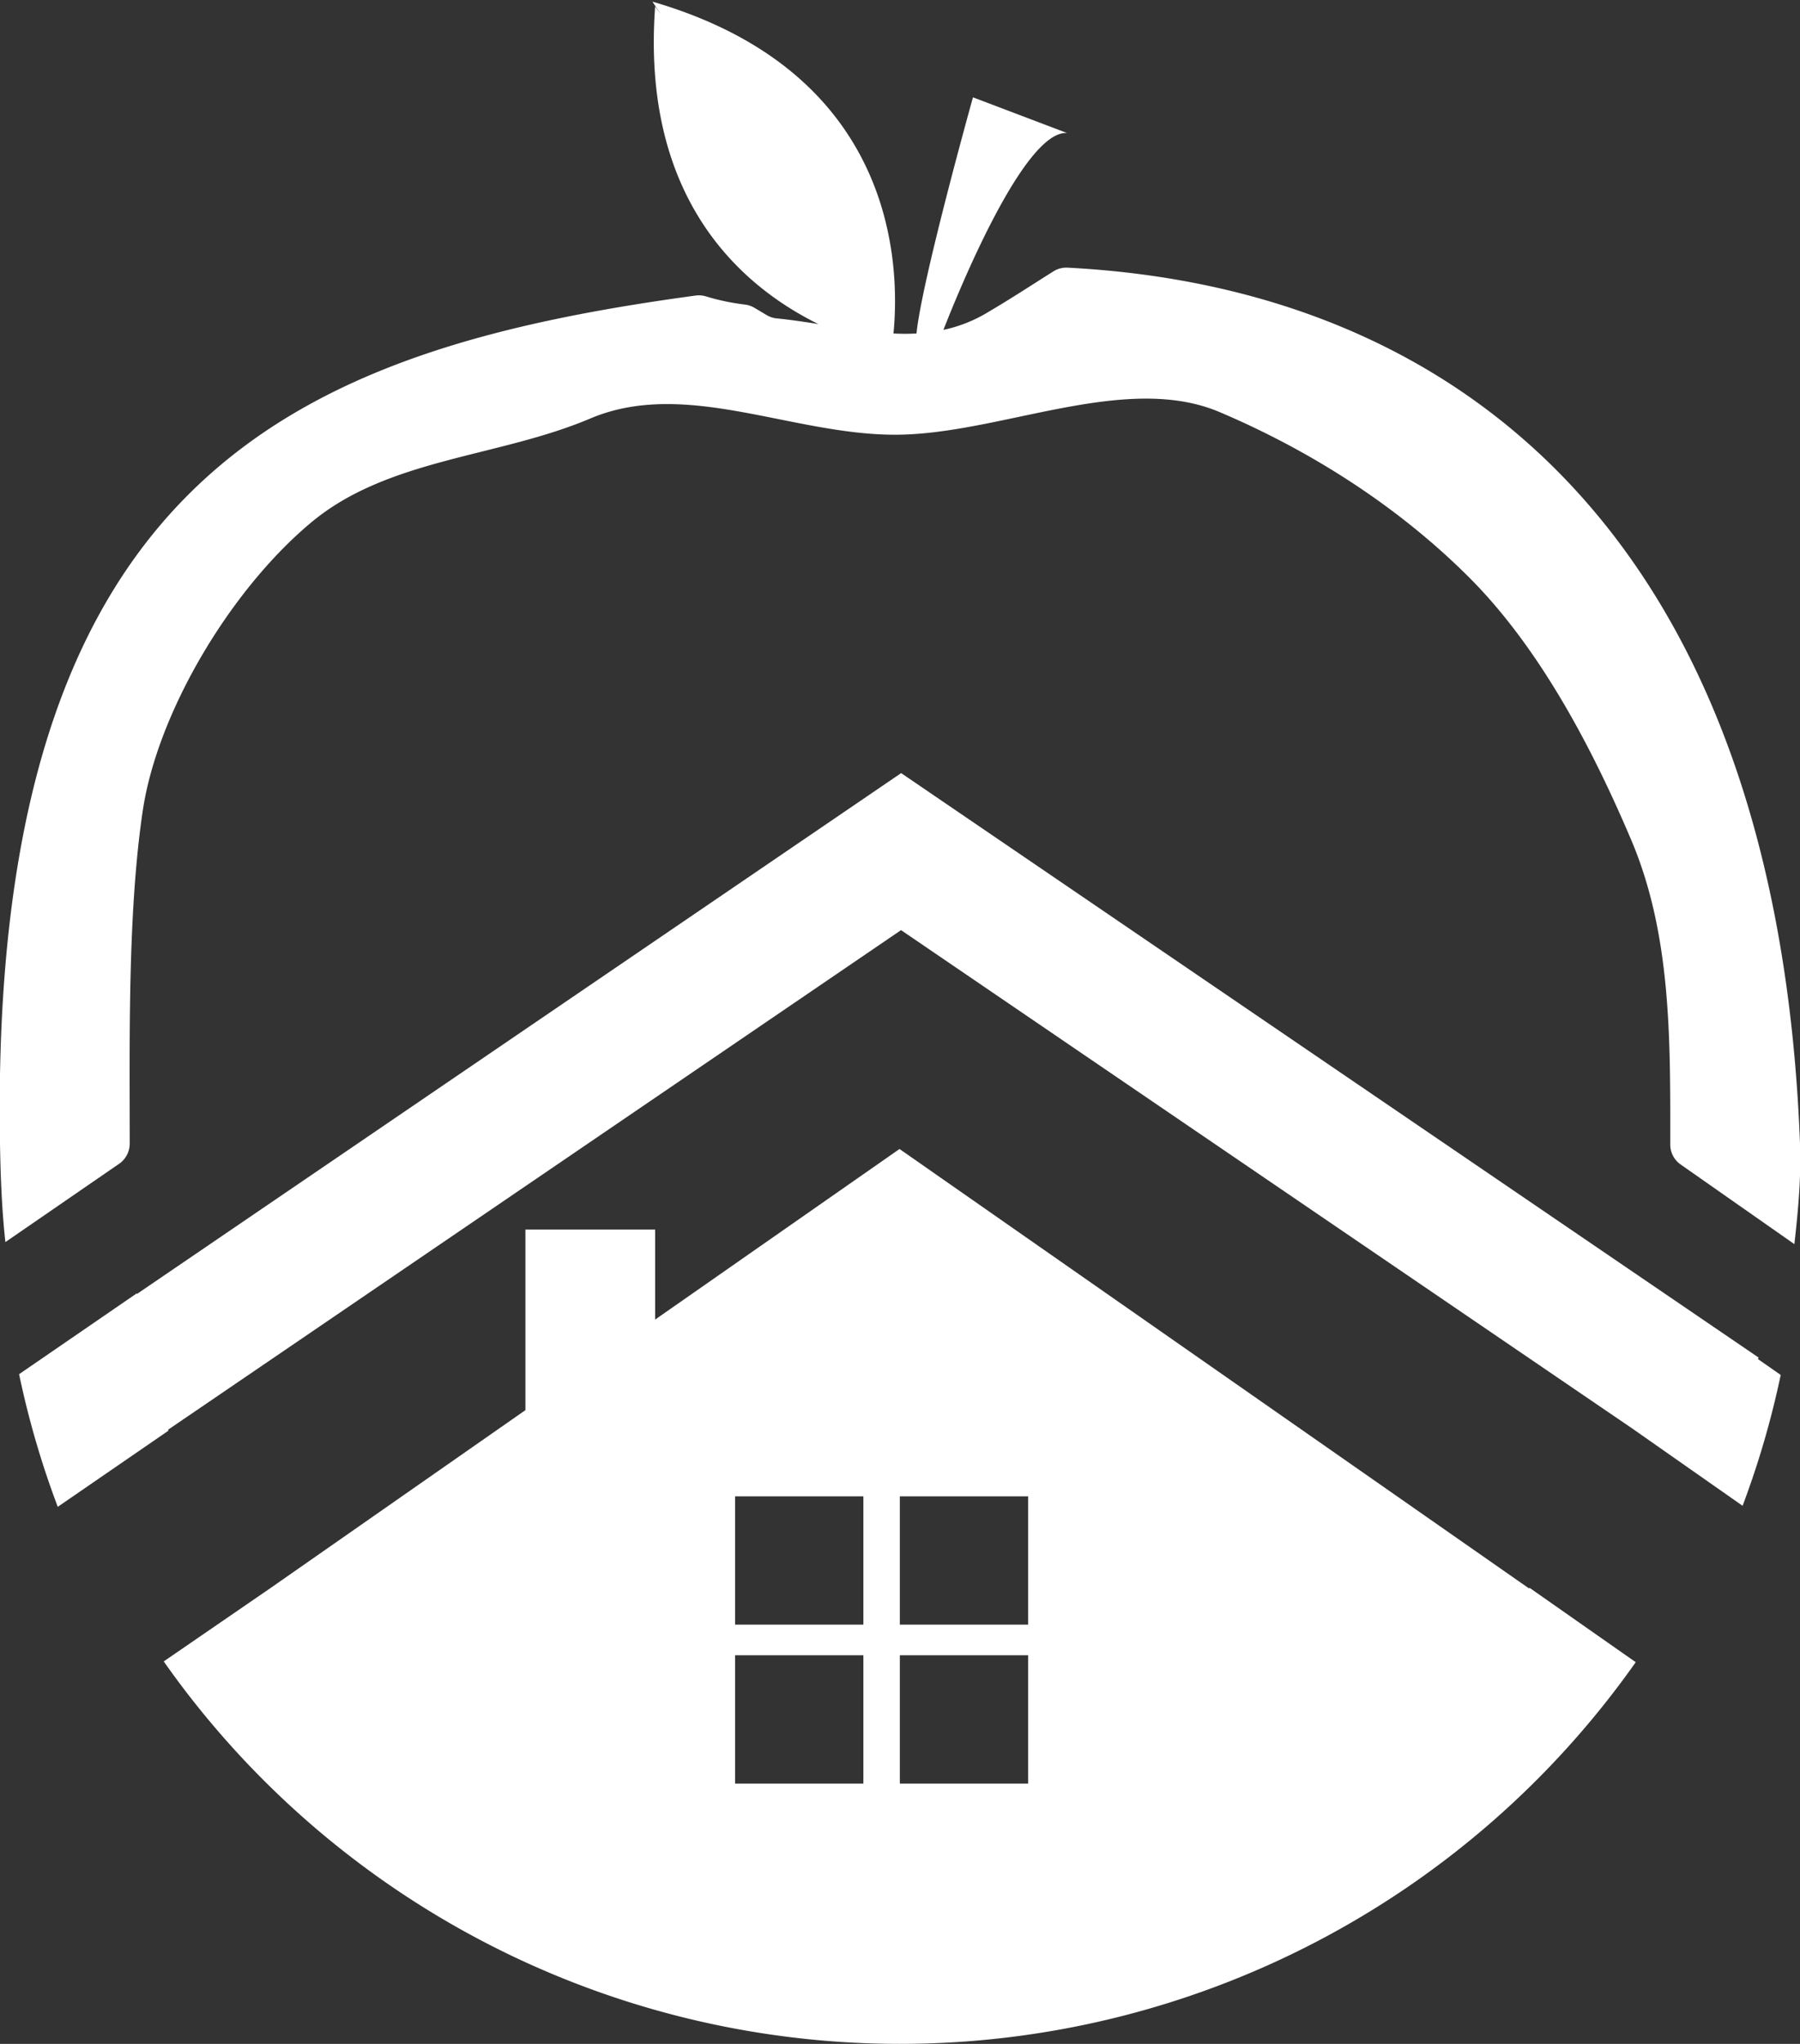
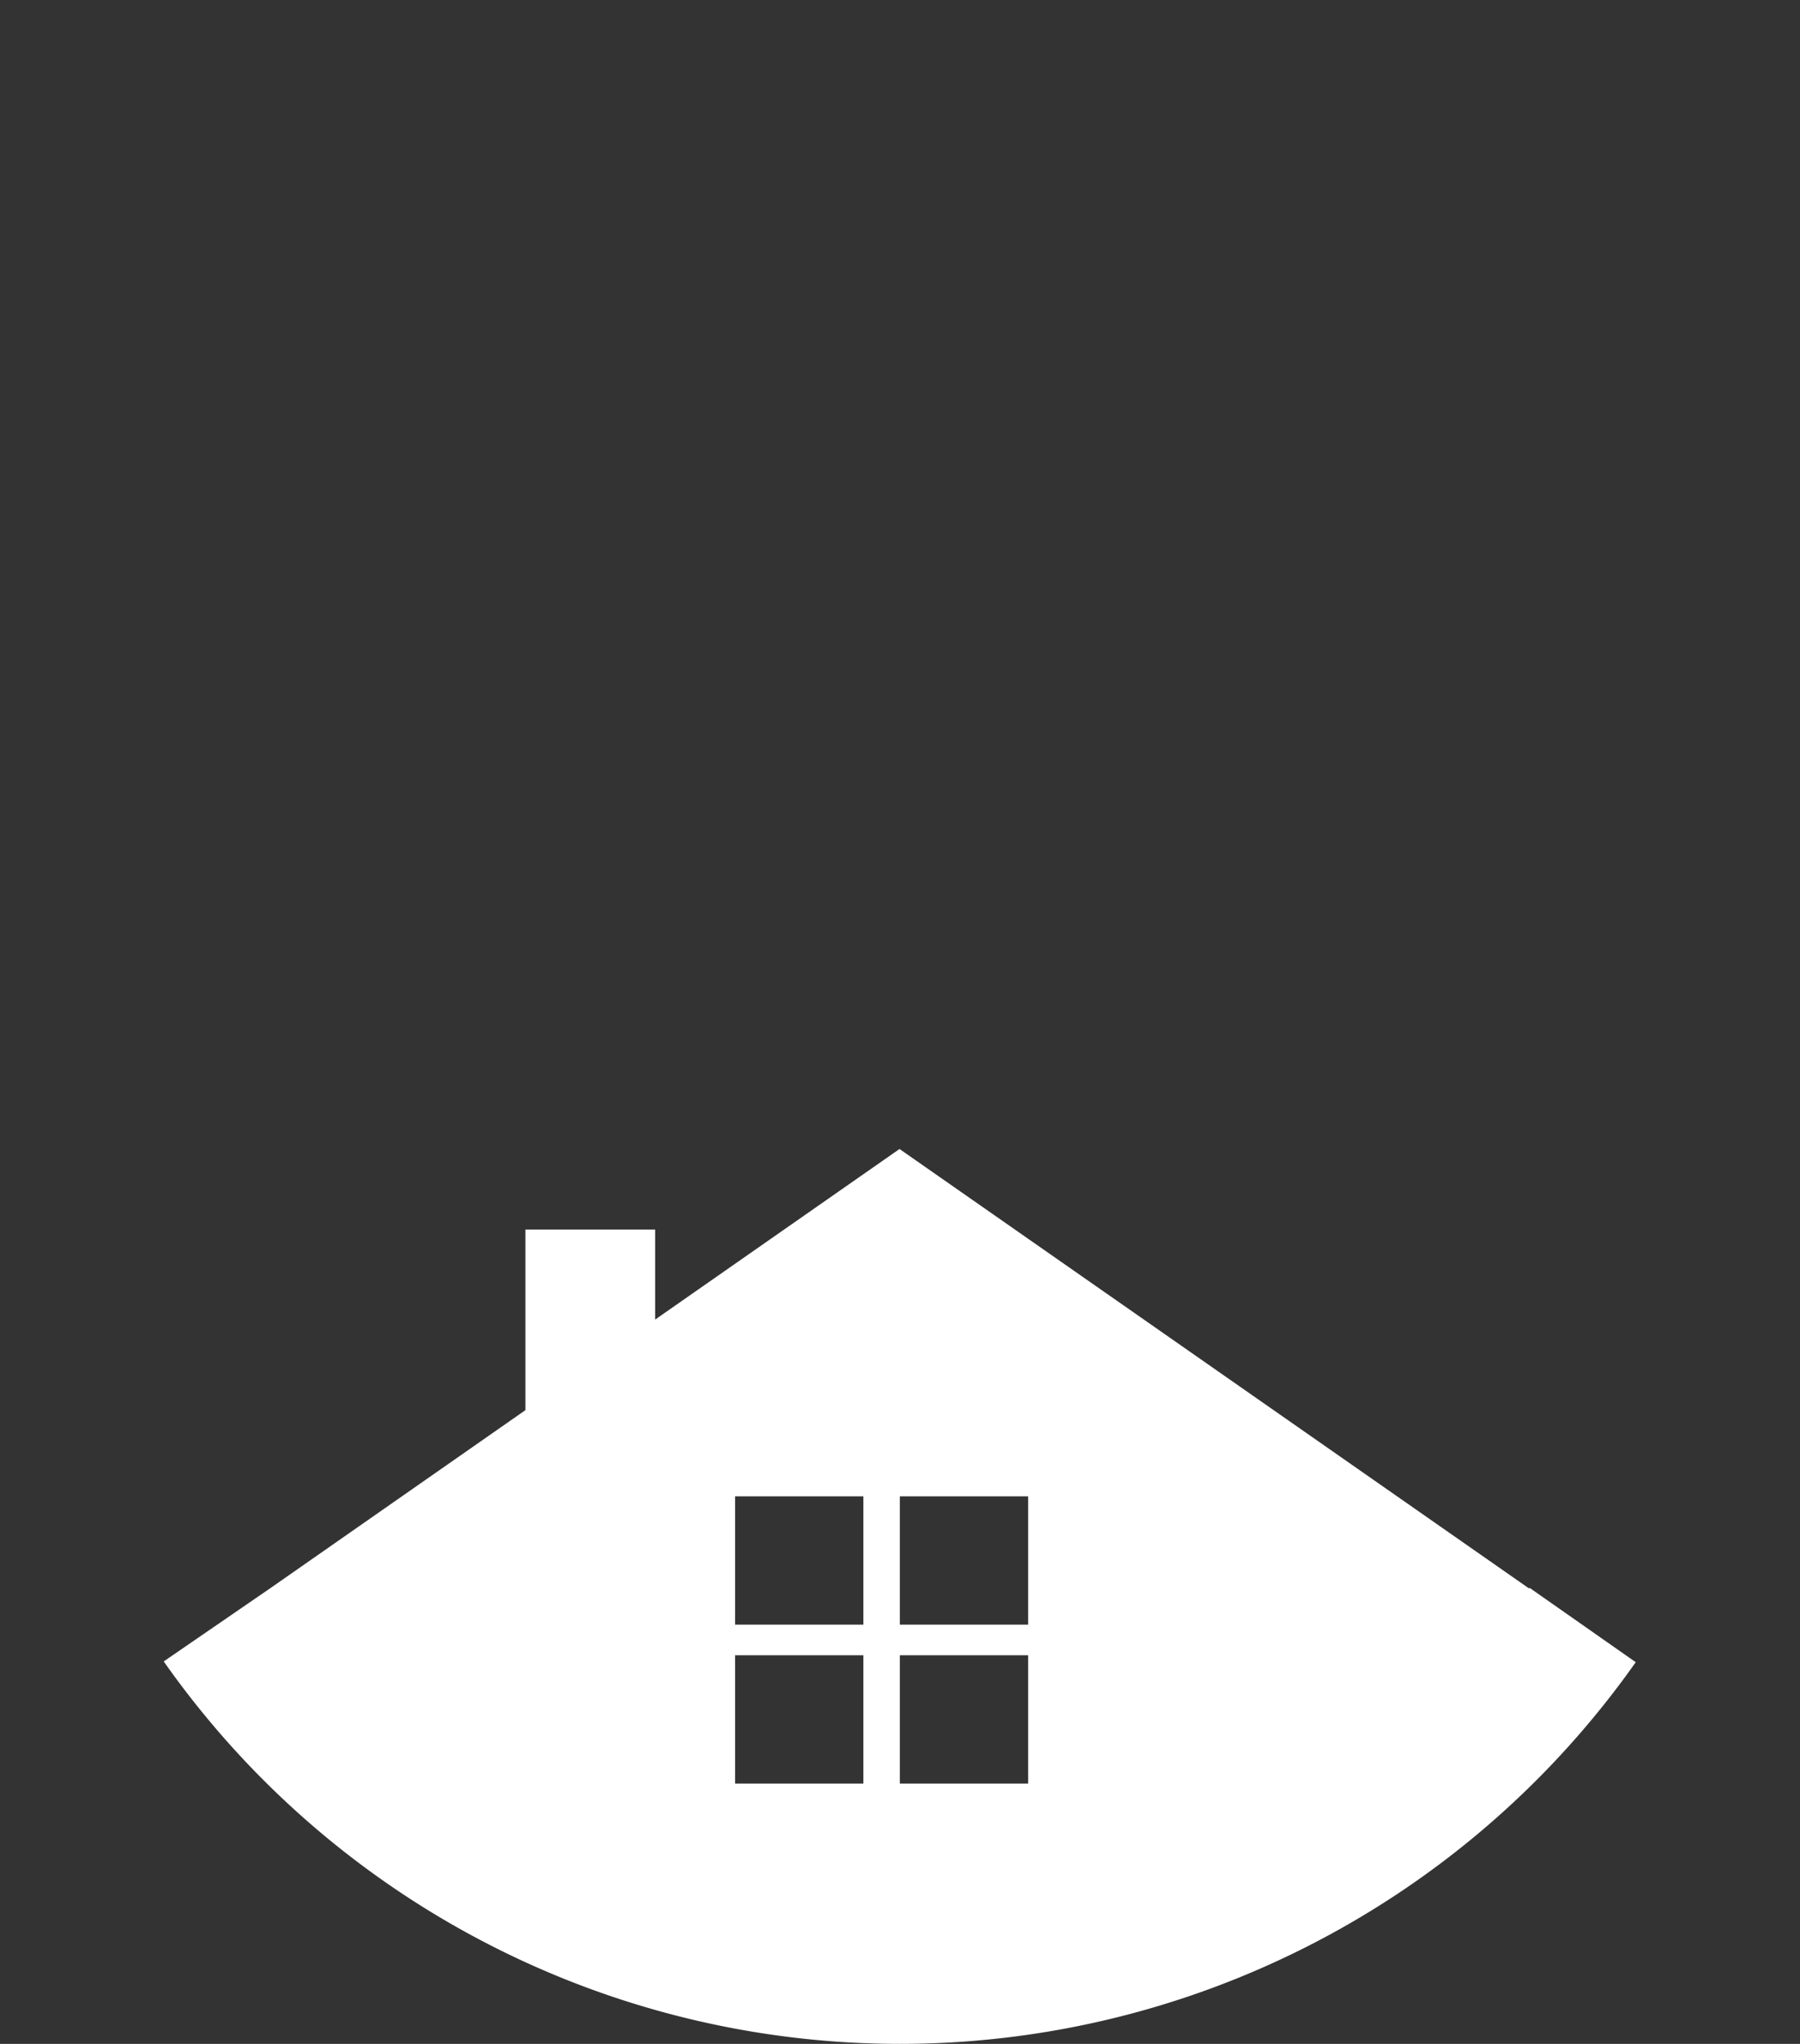
<svg xmlns="http://www.w3.org/2000/svg" id="Layer_1" data-name="Layer 1" viewBox="0 0 555 630">
  <rect x="0" y="0" width="555" height="630" fill="#333333" stroke="none" />
  <defs>
    <style>.cls-1{fill:#fff;}</style>
  </defs>
  <title>logo_simple_white</title>
-   <path class="cls-1" d="M542.26,418.47,277.85,238.3,42.19,398.87l0-.23L5.89,423.57a273.83,273.83,0,0,0,11.92,40.89L51.92,441c0-.1-.06-.2-.1-.3l226-154L503.3,440.33v0l34,23.81a274.19,274.19,0,0,0,11.75-40.33L542,418.89Z" />
-   <path class="cls-1" d="M555,352.5c-7-184.88-103.55-263.68-225.85-270a7.37,7.37,0,0,0-4.29,1.11C318.32,87.72,311.82,92,305,96a44.23,44.23,0,0,1-14.11,5.68C295.36,90.23,315.71,40.11,329,41L300,30s-15.82,56.57-17.41,72.79h0c-2.35.13-4.72.13-7.1,0l0,0C277.58,81.18,276,22.27,201.16.5l2.61,3.93L202,2c-4.31,59.07,26.21,86,50.33,97.89-4.27-.68-8.56-1.33-12.85-1.75a7.34,7.34,0,0,1-2.92-.92c-1.32-.76-2.81-1.69-4.12-2.44a7.51,7.51,0,0,0-2.92-.92,69.8,69.8,0,0,1-11.87-2.51,7.5,7.5,0,0,0-3.16-.25C91.06,107.87-3.44,146.63,0,352.5c.17,10.26.57,20.38,1.66,30.36l35-24.09A7.59,7.59,0,0,0,40,352.5c0-32.08-.65-71.08,4-102.5,4.45-30.12,26.81-68,52-89,23.71-19.76,57.72-20,86-32,29.25-12.37,61.92,5,94,5s70.75-19.37,100-7c28.28,12,55.18,29.18,77,51s38,52.72,50,81c12.37,29.25,12,61.42,12,93.5v.27a7.45,7.45,0,0,0,3.16,6.14l35.11,24.58C554.4,373.31,555.4,363,555,352.5Z" />
  <path class="cls-1" d="M471.46,489.62,277.35,354.16,202,406.74V379H162v55.66L83.43,489.48h0L50.48,512.11a277.53,277.53,0,0,0,453.87.24l-32.74-22.93ZM266.21,549.77H226.66V510.22h39.55Zm0-49H226.66V461.23h39.55Zm50.79,49H277.45V510.22H317Zm0-49H277.45V461.23H317Z" />
</svg>